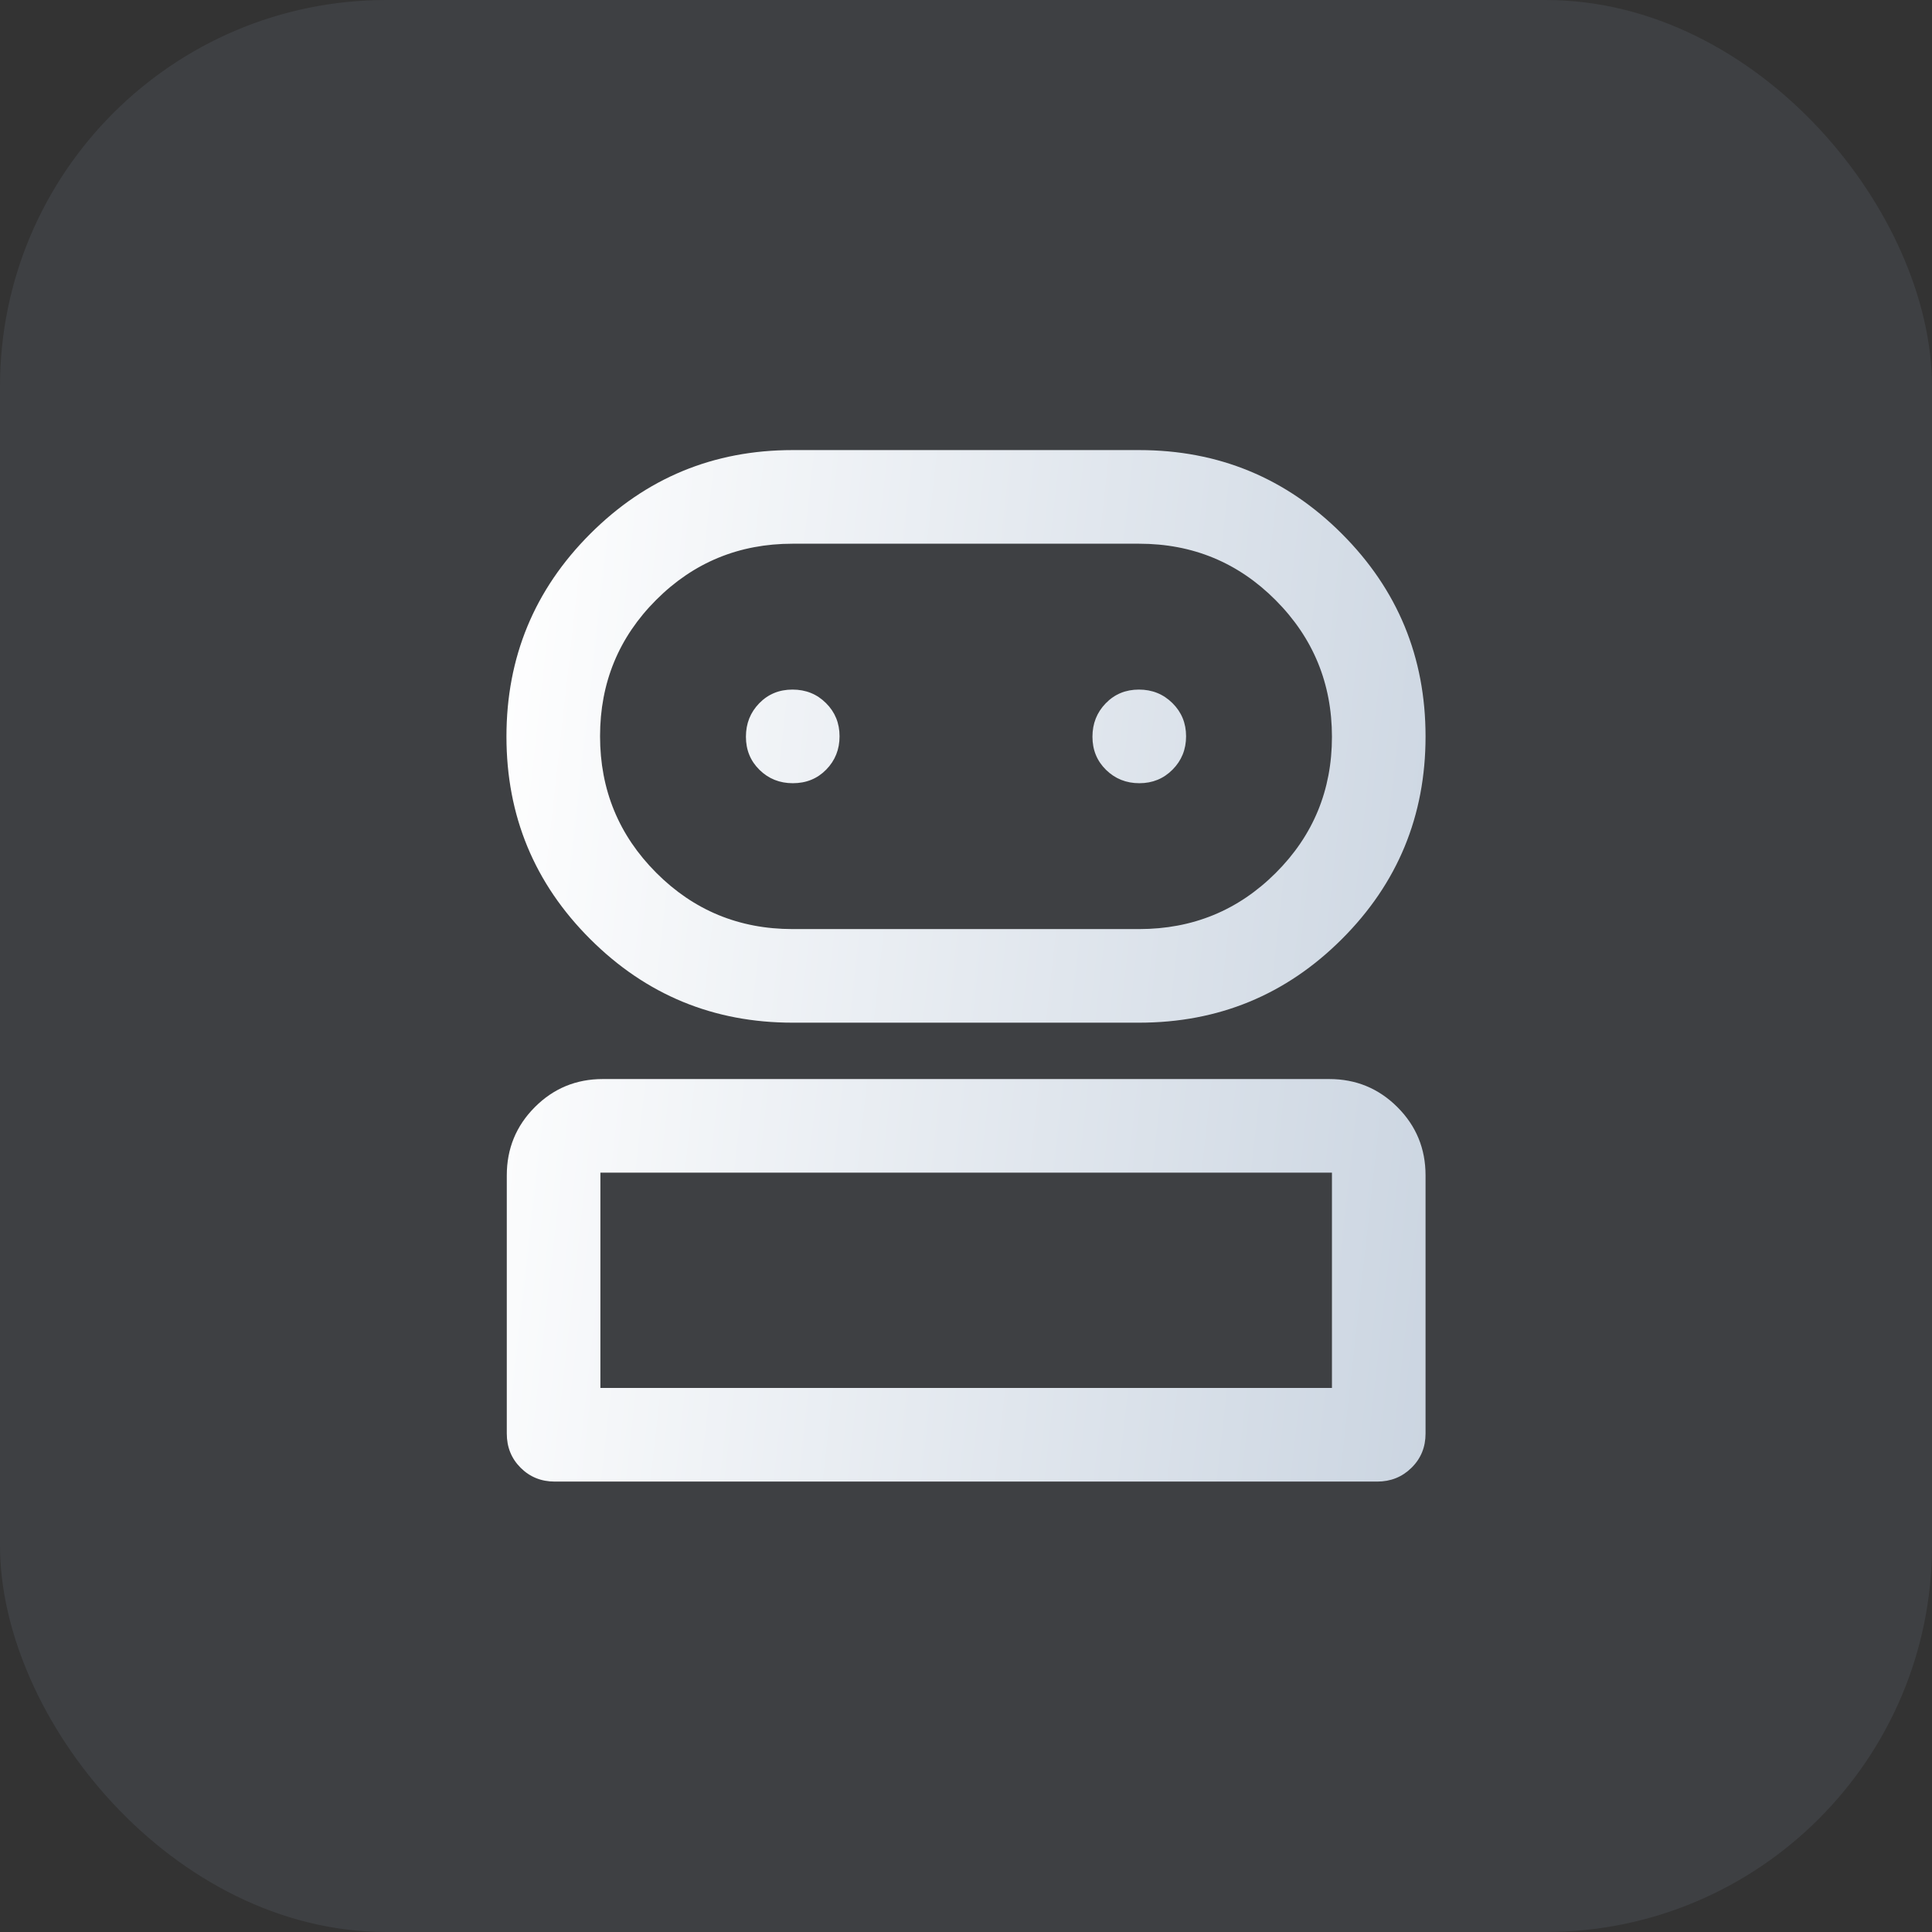
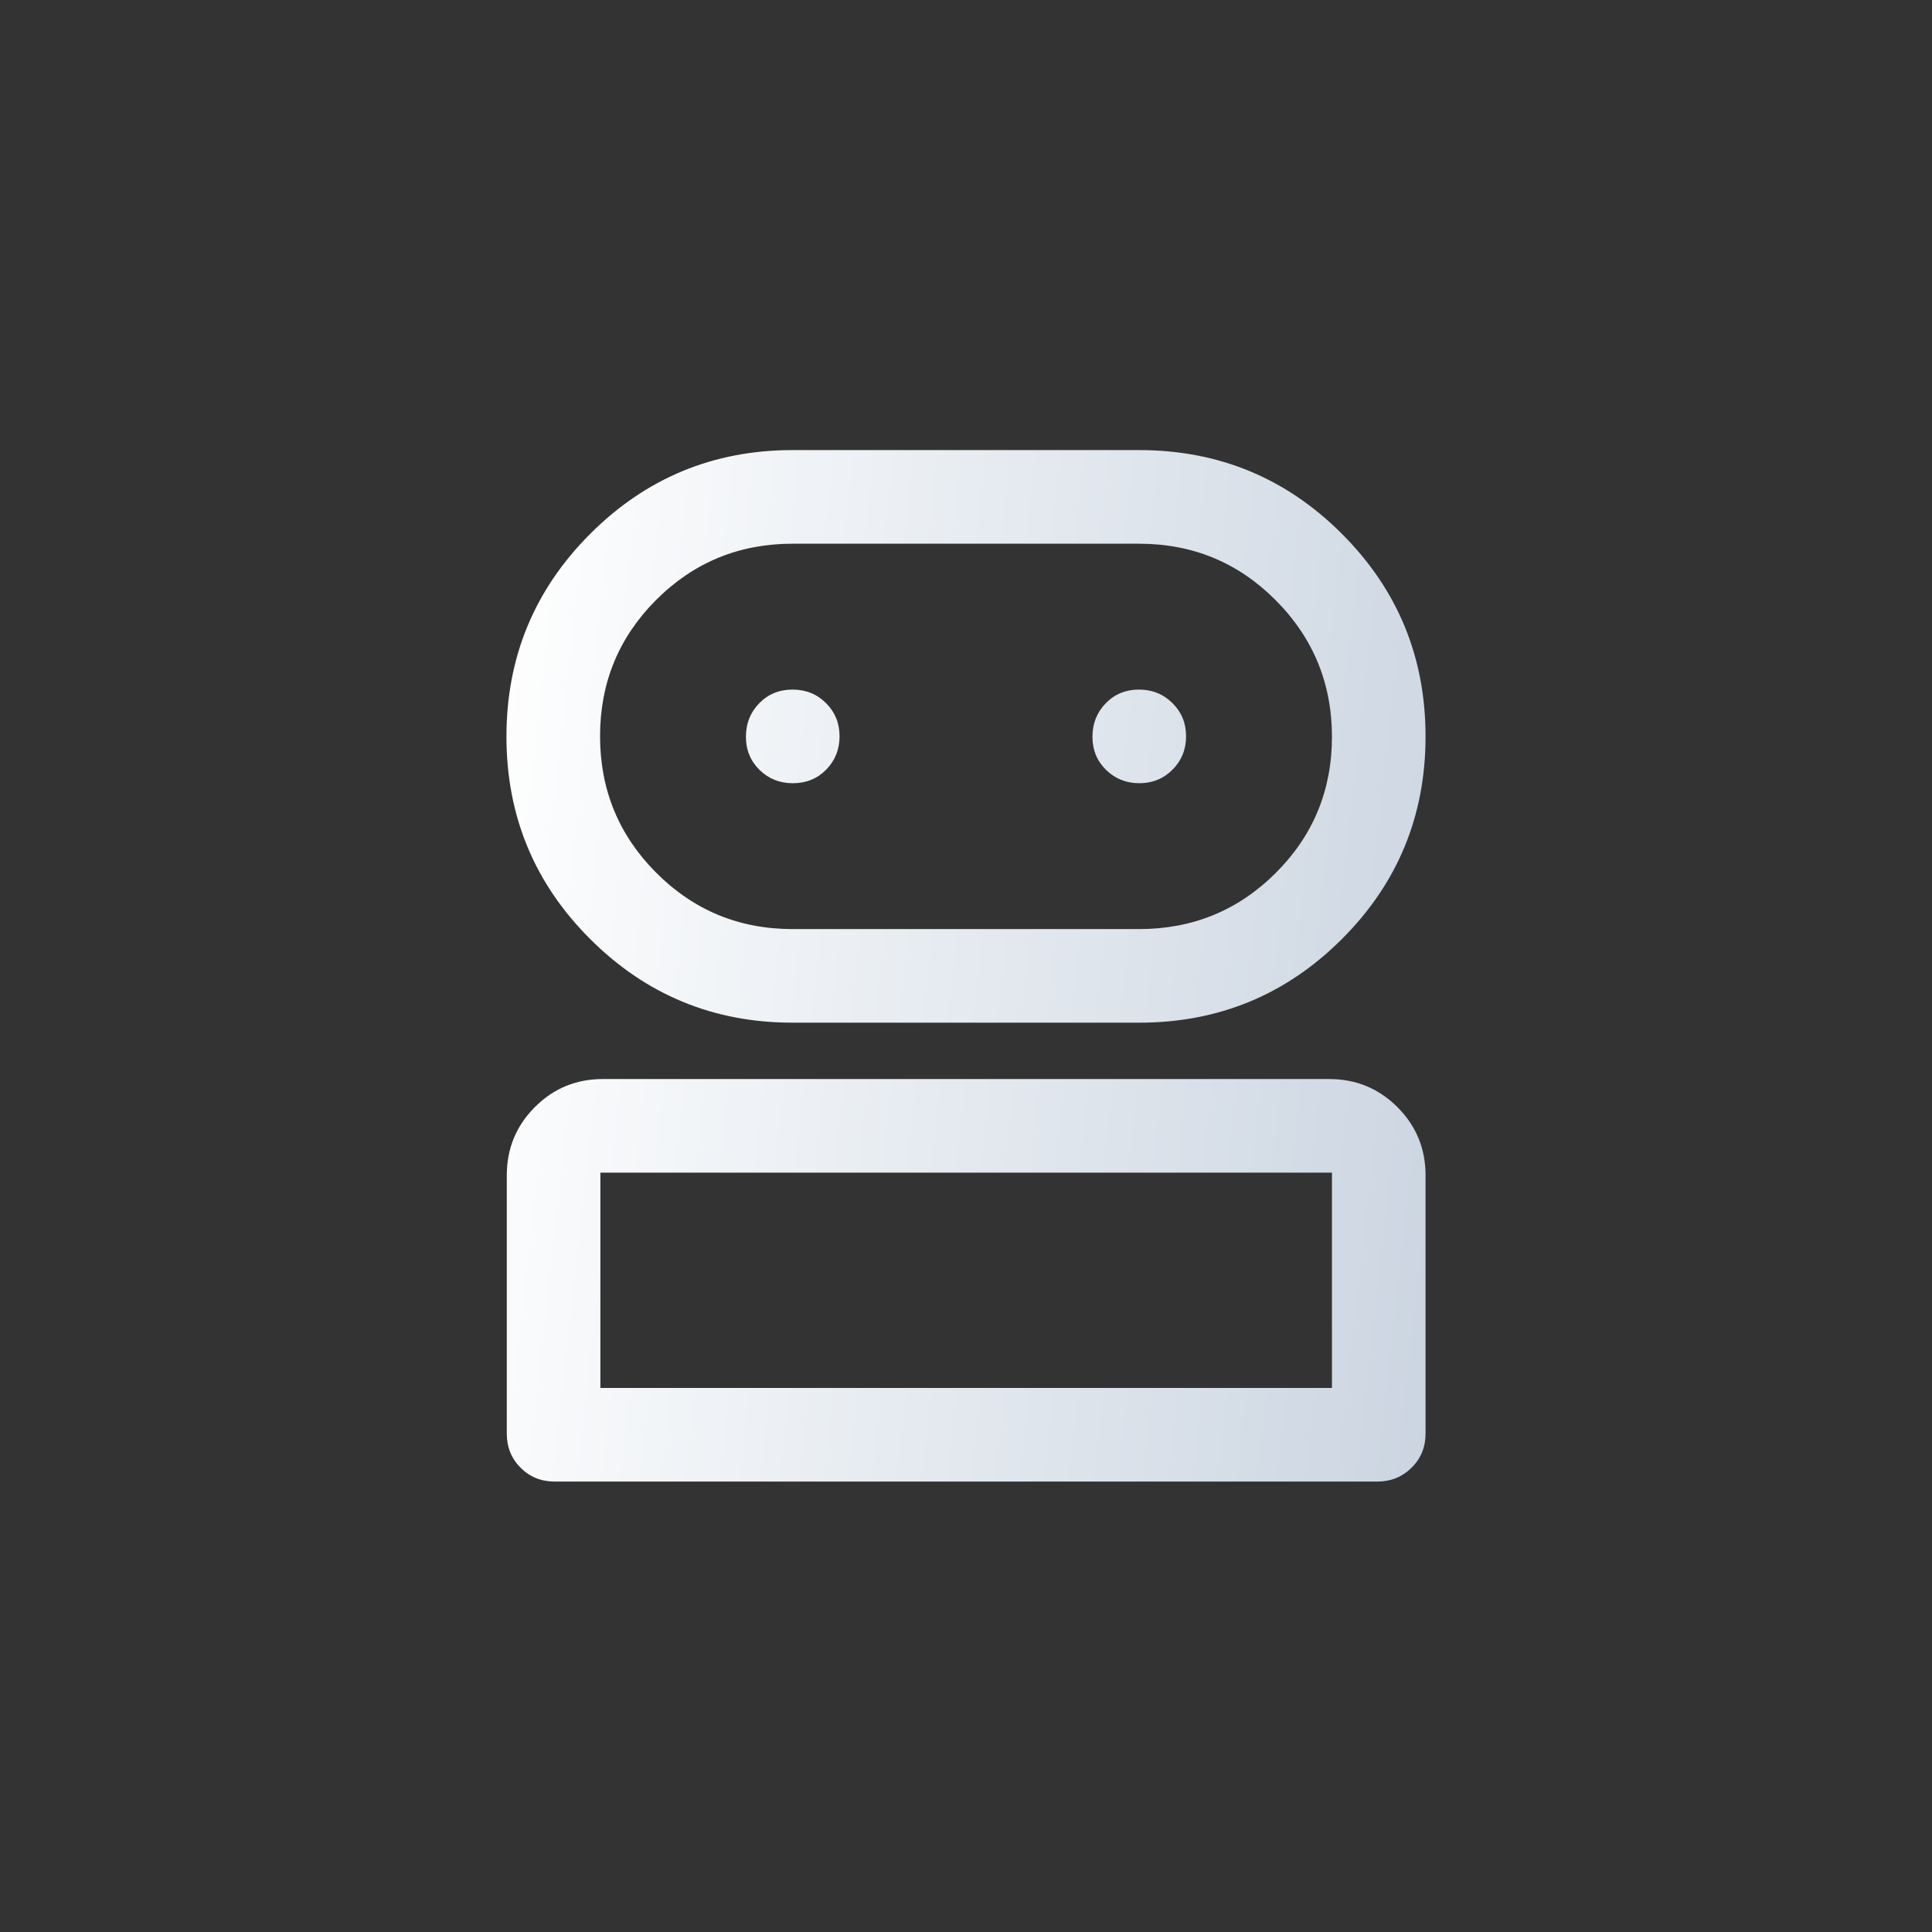
<svg xmlns="http://www.w3.org/2000/svg" width="80" height="80" viewBox="0 0 80 80" fill="none">
  <rect x="0" y="0" width="80" height="80" fill="#333333" stroke="none" />
-   <rect width="80" height="80" rx="16" fill="#94A3B8" fill-opacity="0.12" />
  <path d="M22.972 61.349C22.411 61.349 21.939 61.158 21.557 60.776C21.175 60.394 20.985 59.923 20.985 59.361V48.669C20.985 47.563 21.371 46.621 22.145 45.845C22.918 45.069 23.856 44.681 24.959 44.681H55.041C56.148 44.681 57.089 45.069 57.865 45.845C58.641 46.621 59.029 47.563 59.029 48.669V59.361C59.029 59.923 58.836 60.394 58.449 60.776C58.062 61.158 57.588 61.349 57.028 61.349H22.972ZM32.821 42.347C29.545 42.347 26.751 41.193 24.439 38.885C22.127 36.577 20.971 33.782 20.971 30.499C20.971 27.216 22.127 24.418 24.439 22.106C26.751 19.793 29.545 18.637 32.821 18.637H47.167C50.454 18.637 53.253 19.792 55.563 22.102C57.874 24.412 59.029 27.21 59.029 30.496C59.029 33.782 57.874 36.579 55.563 38.886C53.253 41.194 50.454 42.347 47.167 42.347H32.821ZM24.861 57.472H55.153V48.557H24.861V57.472ZM32.819 38.471H47.167C49.386 38.471 51.271 37.697 52.823 36.149C54.376 34.601 55.153 32.721 55.153 30.51C55.153 28.299 54.376 26.413 52.823 24.853C51.271 23.294 49.386 22.514 47.167 22.514H32.819C30.604 22.514 28.722 23.289 27.172 24.839C25.622 26.389 24.847 28.271 24.847 30.485C24.847 32.699 25.622 34.584 27.172 36.138C28.722 37.693 30.604 38.471 32.819 38.471ZM32.829 32.431C33.384 32.431 33.845 32.243 34.212 31.868C34.58 31.492 34.764 31.032 34.764 30.488C34.764 29.943 34.577 29.485 34.202 29.113C33.828 28.74 33.366 28.554 32.816 28.554C32.266 28.554 31.807 28.742 31.439 29.12C31.071 29.497 30.887 29.959 30.887 30.507C30.887 31.054 31.075 31.511 31.45 31.879C31.825 32.247 32.285 32.431 32.829 32.431ZM47.179 32.431C47.724 32.431 48.182 32.243 48.554 31.868C48.927 31.492 49.113 31.032 49.113 30.488C49.113 29.943 48.924 29.485 48.547 29.113C48.17 28.74 47.707 28.554 47.16 28.554C46.613 28.554 46.155 28.742 45.788 29.12C45.42 29.497 45.236 29.959 45.236 30.507C45.236 31.054 45.424 31.511 45.799 31.879C46.175 32.247 46.635 32.431 47.179 32.431Z" fill="url(#paint0_linear_345_605)" />
  <defs>
    <linearGradient id="paint0_linear_345_605" x1="20.971" y1="18.637" x2="63.249" y2="23.33" gradientUnits="userSpaceOnUse">
      <stop stop-color="white" />
      <stop offset="1" stop-color="#CBD5E1" />
    </linearGradient>
  </defs>
</svg>